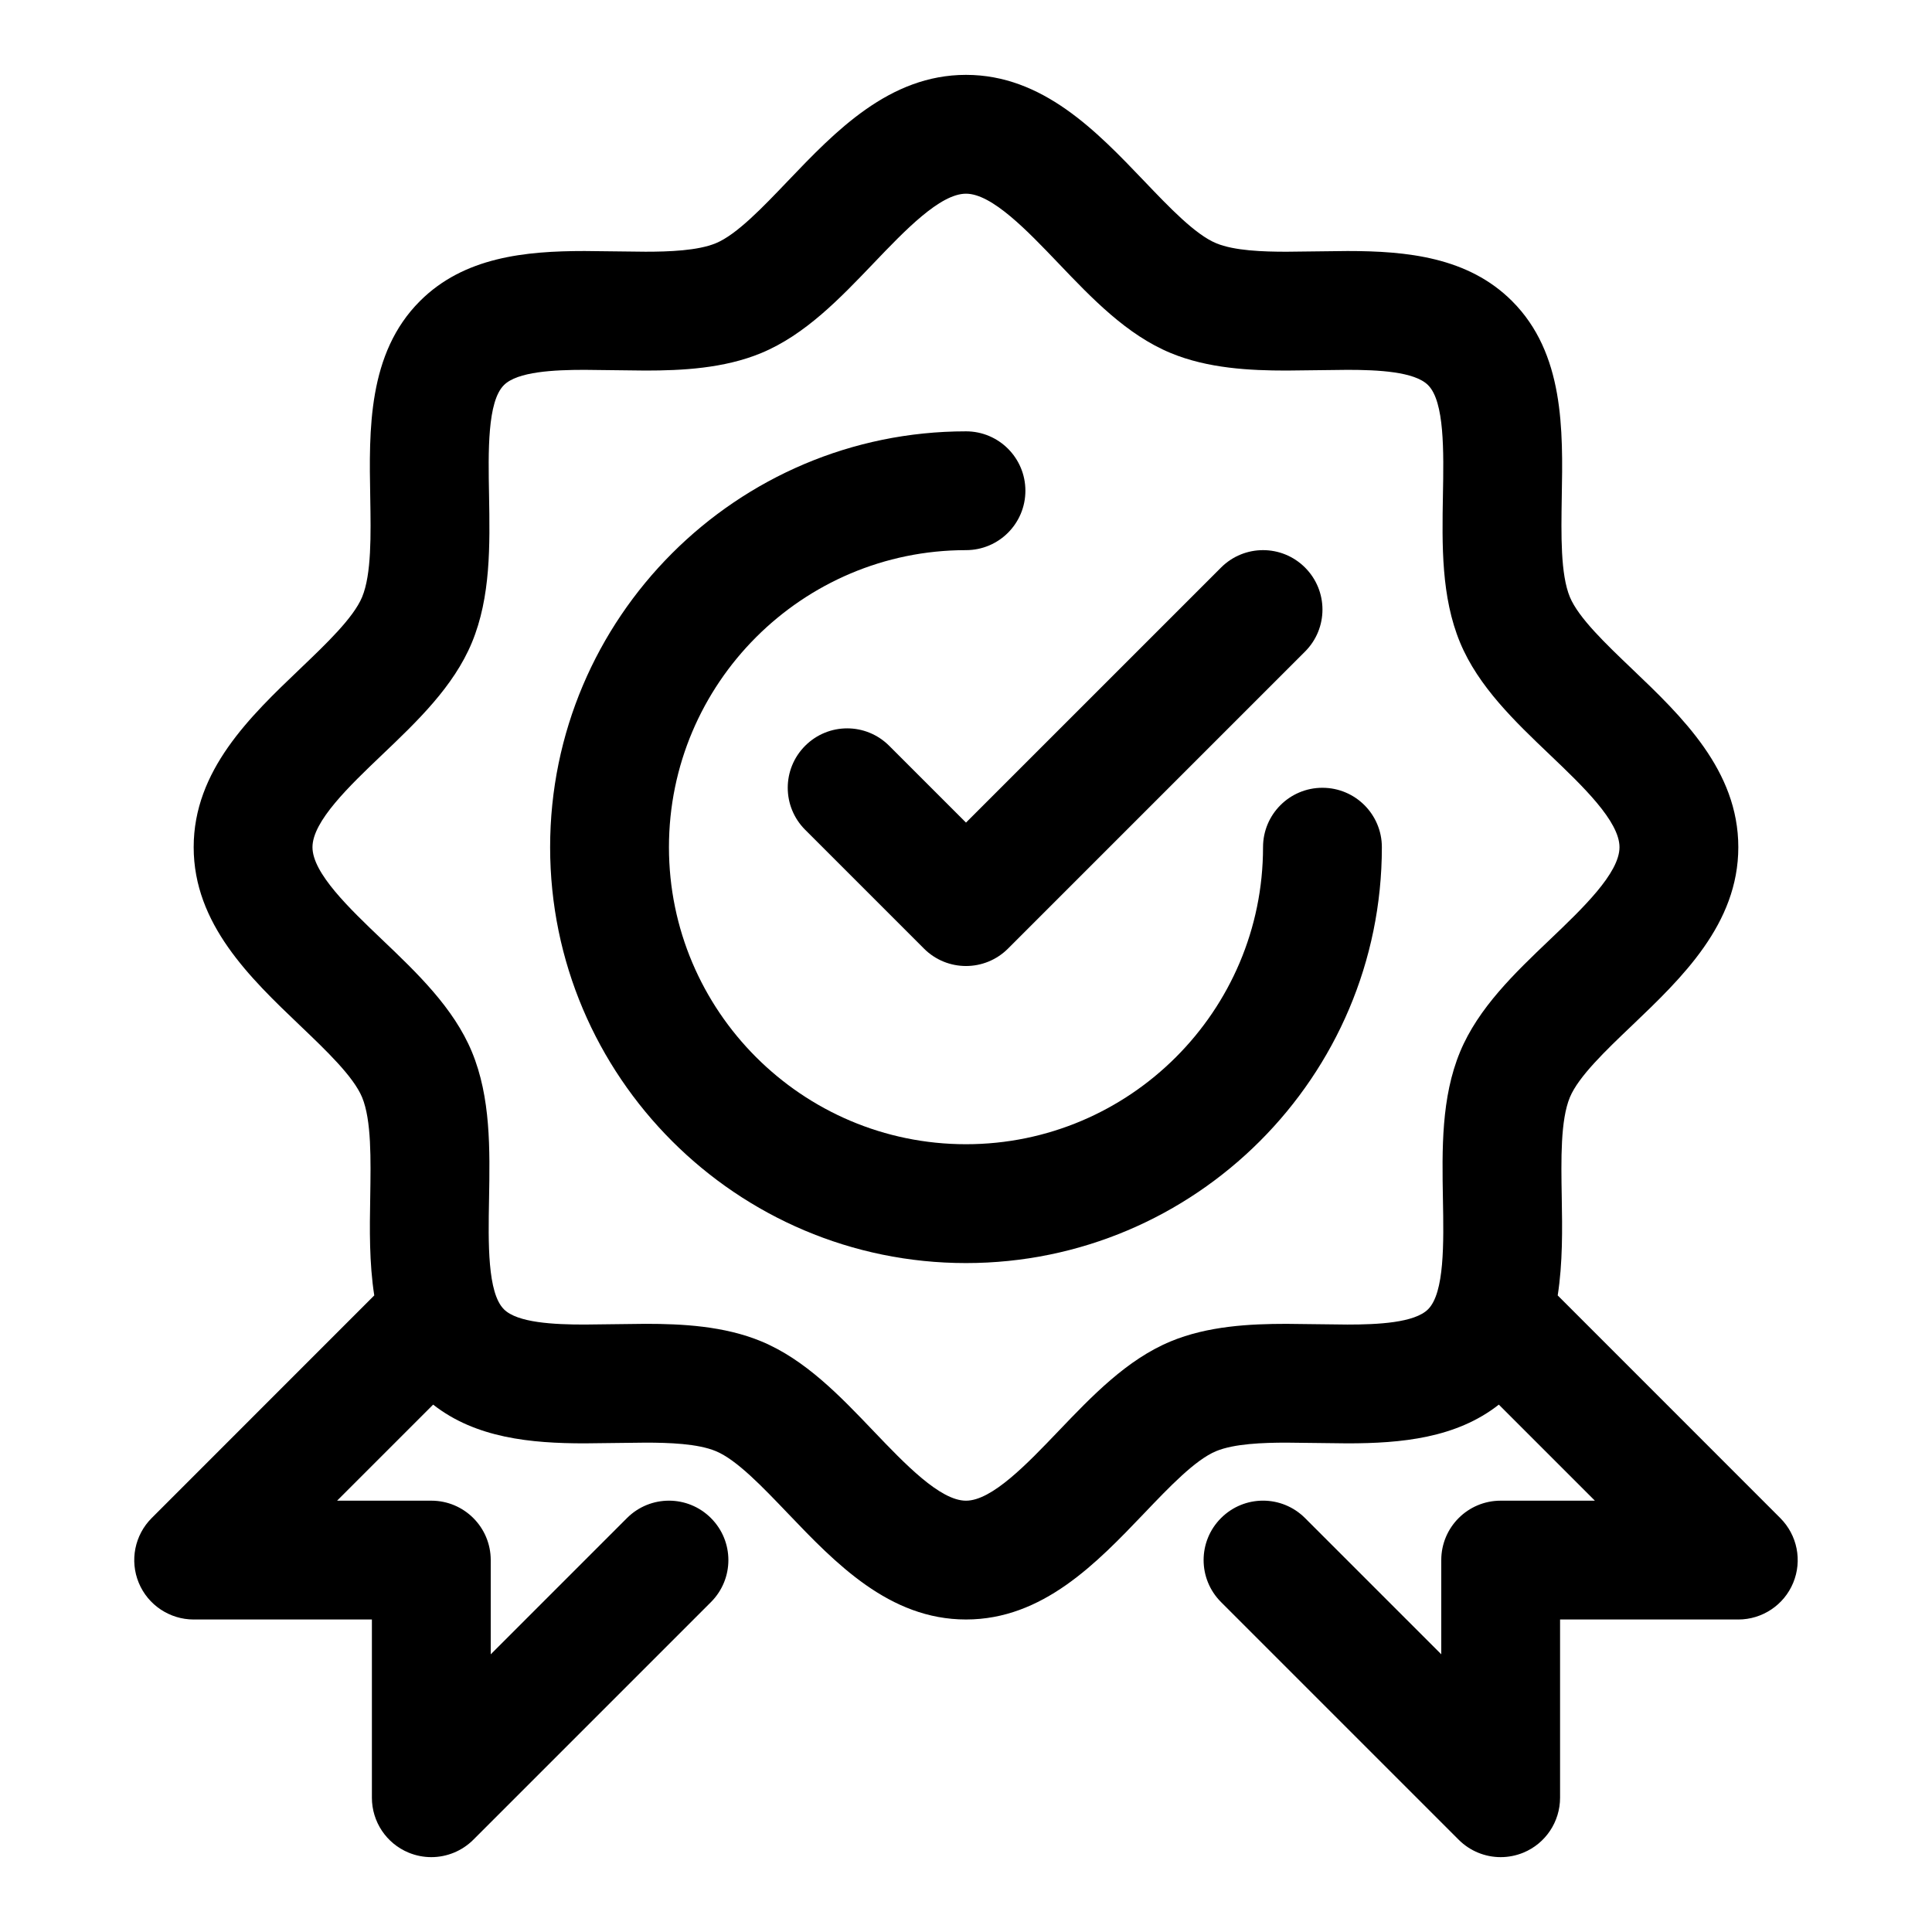
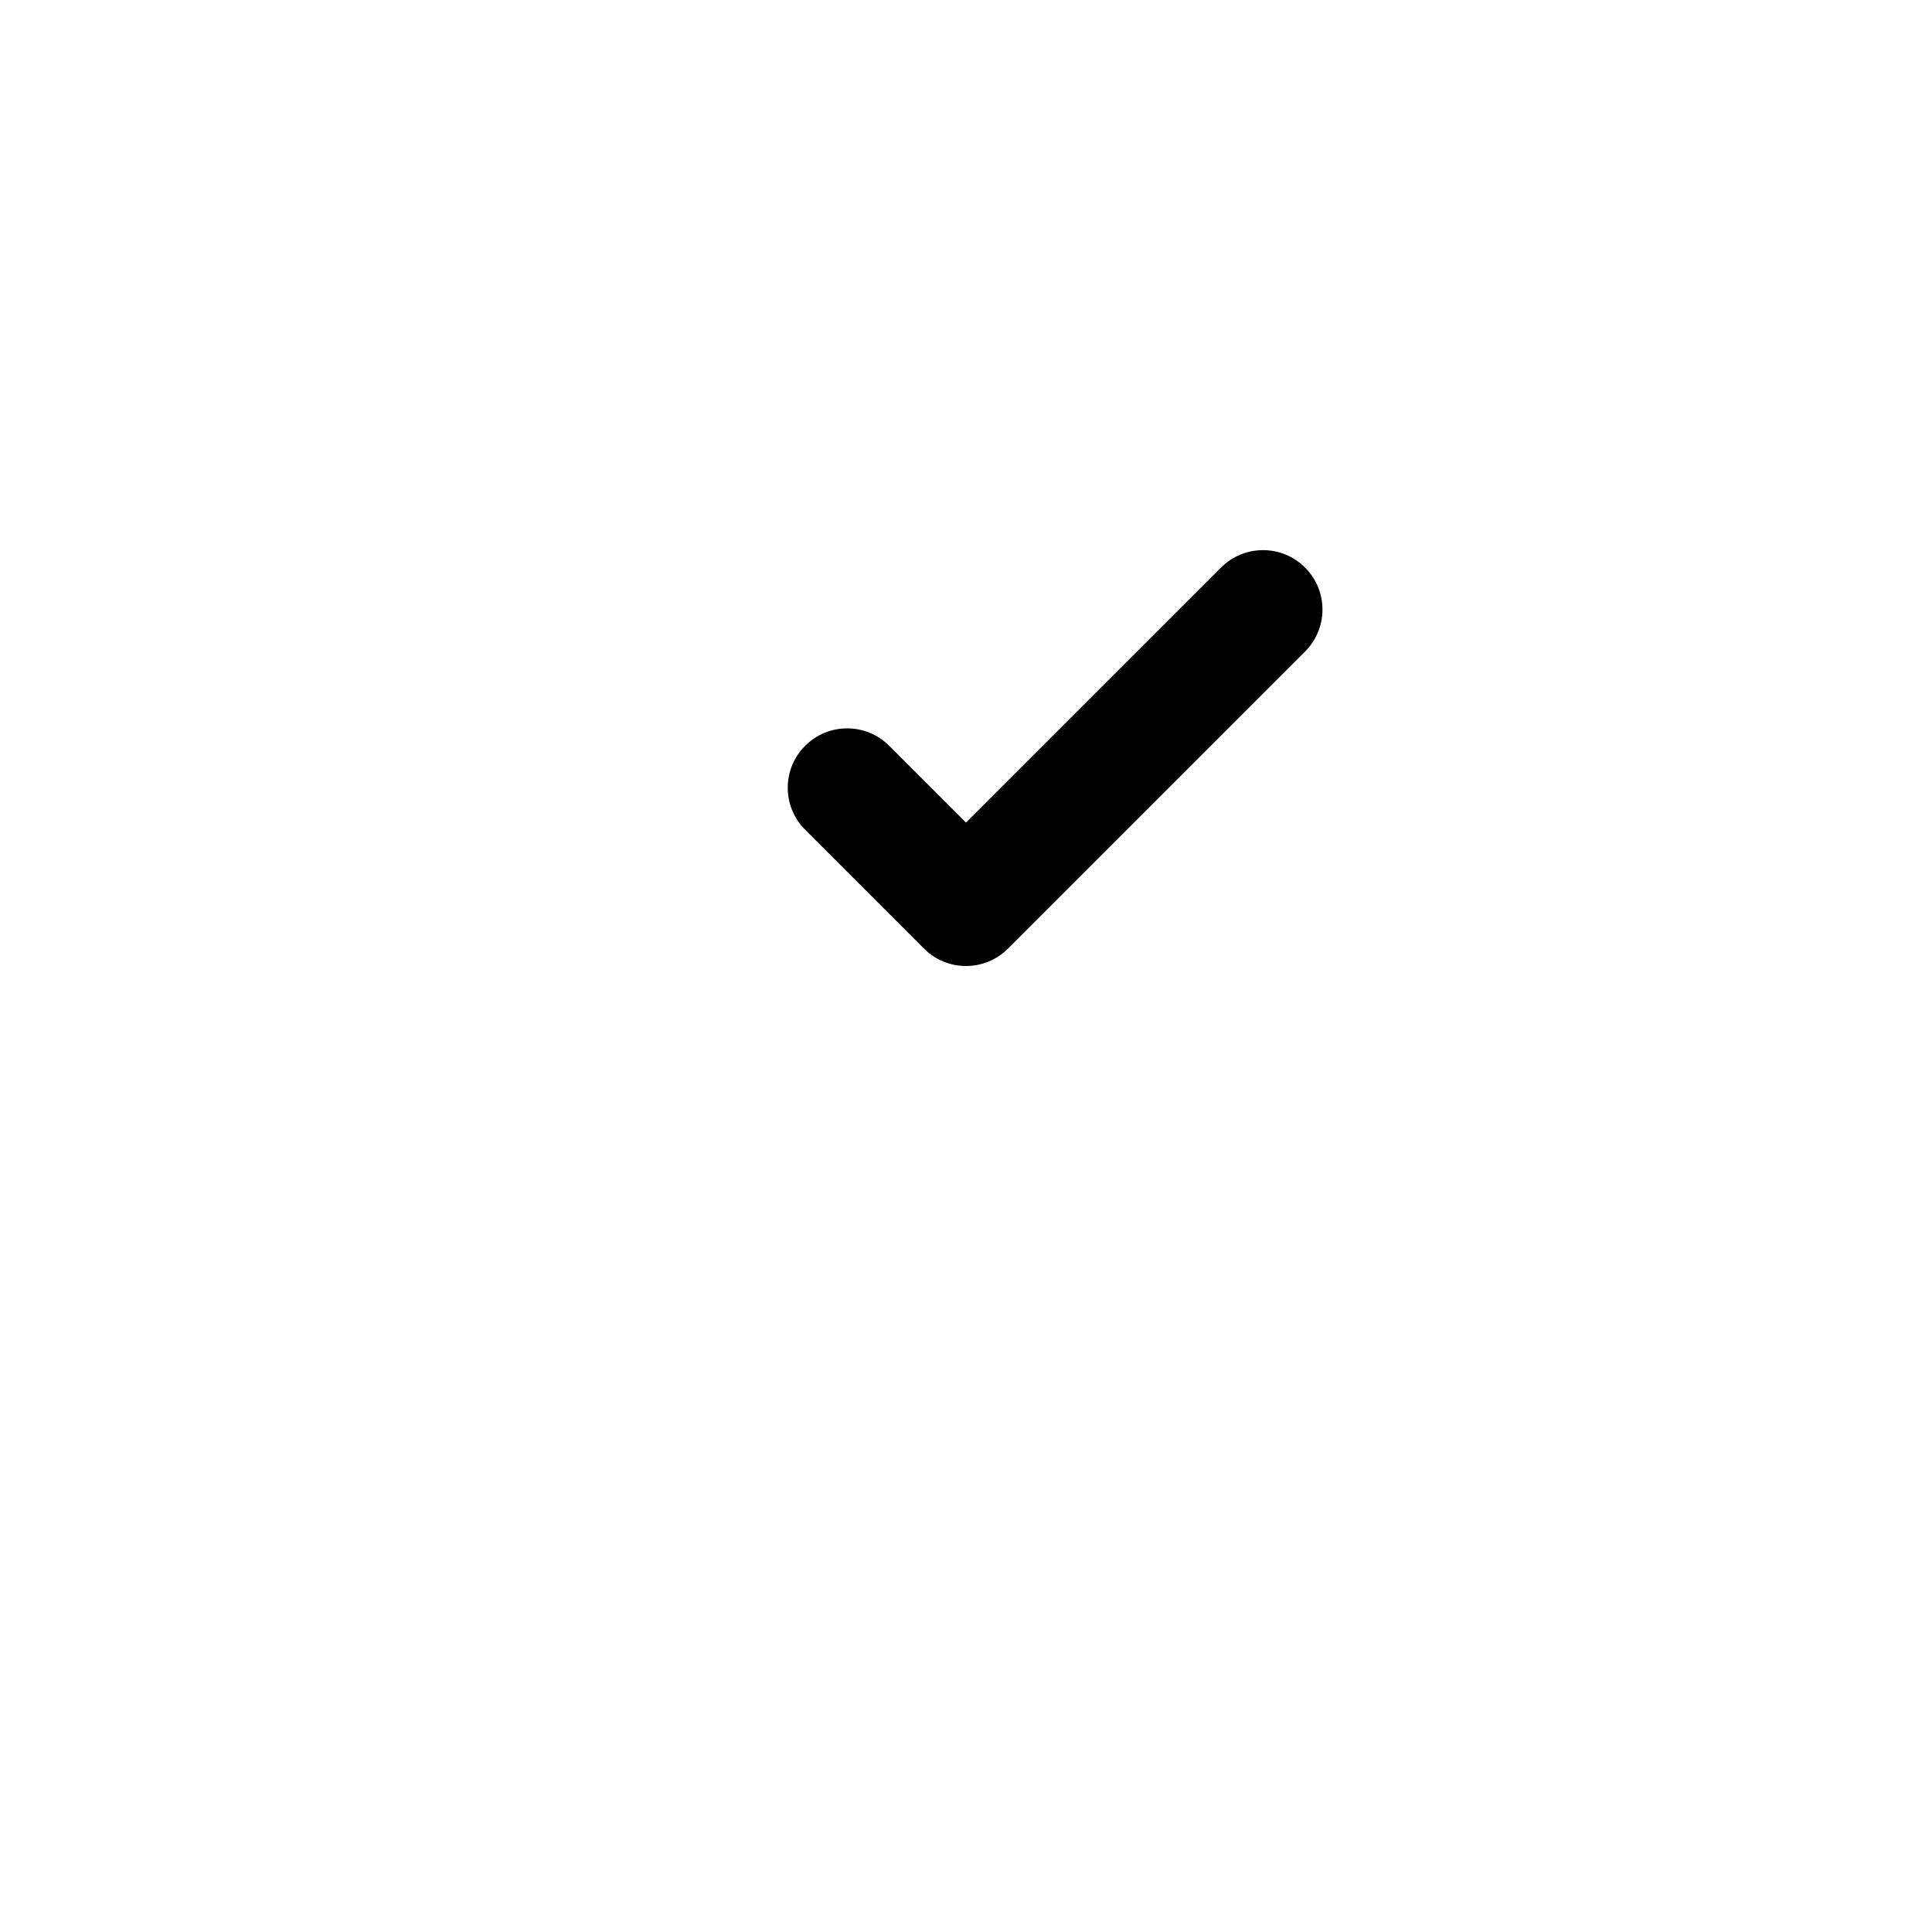
<svg xmlns="http://www.w3.org/2000/svg" fill="#000000" width="800px" height="800px" version="1.1" viewBox="144 144 512 512">
  <g>
    <path d="m379.64 341.64c-6.156-6.156-16.105-6.156-22.262 0s-6.156 16.105 0 22.262l31.488 31.488c3.07 3.07 7.102 4.613 11.133 4.613s8.062-1.543 11.133-4.613l78.719-78.719c6.156-6.156 6.156-16.105 0-22.262s-16.105-6.156-22.262 0l-67.59 67.586z" />
-     <path d="m494.46 352.77c-8.707 0-15.742 7.055-15.742 15.742 0 43.406-35.312 78.719-78.719 78.719s-78.719-35.312-78.719-78.719 35.312-78.719 78.719-78.719c8.707 0 15.742-7.055 15.742-15.742 0-8.691-7.039-15.742-15.742-15.742-60.758 0-110.21 49.438-110.21 110.21 0 60.773 49.453 110.21 110.21 110.21 60.758 0 110.21-49.438 110.21-110.21 0-8.691-7.039-15.746-15.746-15.746z" />
-     <path d="m615.8 546.31-58.992-59.008c1.34-8.598 1.227-17.602 1.07-26.055-0.172-10.027-0.348-20.387 2.156-26.449 2.297-5.512 9.508-12.406 16.484-19.051 13.195-12.598 28.152-26.879 28.152-47.234s-14.957-34.637-28.148-47.23c-6.977-6.66-14.184-13.539-16.484-19.051-2.504-6.062-2.312-16.422-2.156-26.449 0.332-17.887 0.676-38.148-13.16-51.988-11.668-11.668-27.883-13.273-43.641-13.273l-16.137 0.188c-6.172 0-13.84-0.25-18.641-2.25-5.535-2.285-12.414-9.496-19.074-16.469-12.609-13.195-26.891-28.152-47.23-28.152s-34.621 14.957-47.23 28.148c-6.66 6.977-13.539 14.184-19.066 16.469-4.801 1.984-12.469 2.25-18.641 2.25l-16.141-0.184c-15.777 0-31.977 1.605-43.641 13.273-13.84 13.836-13.496 34.102-13.164 51.984 0.172 10.027 0.348 20.387-2.156 26.449-2.301 5.512-9.512 12.391-16.484 19.051-13.195 12.598-28.152 26.875-28.152 47.234 0 20.355 14.957 34.637 28.148 47.23 6.977 6.66 14.184 13.539 16.484 19.051 2.504 6.062 2.312 16.422 2.156 26.449-0.156 8.469-0.27 17.461 1.07 26.055l-58.992 59.008c-4.504 4.504-5.856 11.273-3.418 17.16 2.43 5.875 8.191 9.719 14.551 9.719h47.23v47.23c0 6.359 3.824 12.105 9.715 14.547 1.953 0.805 4 1.199 6.031 1.199 4.094 0 8.125-1.605 11.133-4.613l62.977-62.977c6.156-6.156 6.156-16.105 0-22.262s-16.105-6.156-22.262 0l-36.102 36.102v-24.973c0-8.691-7.039-15.742-15.742-15.742h-24.973l25.457-25.457c11.289 8.863 25.867 10.266 40.133 10.266l16.137-0.188c6.172 0 13.84 0.25 18.641 2.25 5.527 2.281 12.406 9.508 19.066 16.469 12.613 13.191 26.891 28.148 47.234 28.148 20.34 0 34.621-14.957 47.23-28.148 6.66-6.977 13.539-14.184 19.066-16.469 4.801-1.984 12.469-2.25 18.641-2.25l16.137 0.188c14.266 0 28.844-1.387 40.133-10.266l25.457 25.457h-24.969c-8.707 0-15.742 7.055-15.742 15.742v24.969l-36.102-36.102c-6.156-6.156-16.105-6.156-22.262 0s-6.156 16.105 0 22.262l62.977 62.977c3.004 3.012 7.035 4.617 11.129 4.617 2.031 0 4.078-0.395 6.031-1.195 5.887-2.441 9.711-8.188 9.711-14.551v-47.23h47.23c6.359 0 12.121-3.84 14.547-9.715 2.445-5.887 1.09-12.656-3.414-17.16zm-84.859-123.57c-5.023 12.105-4.785 25.805-4.551 39.062 0.219 11.617 0.441 24.797-3.938 29.172-3.59 3.59-13.32 4.047-21.379 4.047l-16.137-0.188c-9.637 0-20.828 0.551-30.684 4.644-11.652 4.832-20.859 14.484-29.789 23.82-8.25 8.625-17.586 18.402-24.465 18.402s-16.215-9.777-24.465-18.406c-8.91-9.336-18.121-18.988-29.789-23.82-9.855-4.094-21.051-4.644-30.684-4.644l-16.141 0.191c-8.078 0-17.805-0.457-21.379-4.047-4.375-4.375-4.156-17.555-3.938-29.172 0.234-13.258 0.473-26.953-4.551-39.062-4.832-11.637-14.484-20.859-23.836-29.773-8.629-8.234-18.406-17.57-18.406-24.449 0-6.879 9.777-16.215 18.406-24.449 9.352-8.91 19.004-18.121 23.836-29.773 5.023-12.105 4.785-25.805 4.551-39.062-0.219-11.633-0.457-24.797 3.938-29.172 3.57-3.59 13.301-4.047 21.379-4.047l16.137 0.188c9.637 0 20.828-0.551 30.684-4.644 11.652-4.832 20.859-14.484 29.789-23.82 8.25-8.629 17.586-18.406 24.469-18.406 6.879 0 16.215 9.777 24.465 18.406 8.91 9.336 18.121 18.988 29.789 23.82 9.855 4.094 21.051 4.644 30.684 4.644l16.137-0.188c8.078 0 17.805 0.457 21.379 4.047 4.375 4.375 4.156 17.555 3.938 29.172-0.234 13.258-0.473 26.953 4.551 39.062 4.832 11.637 14.484 20.859 23.836 29.773 8.629 8.23 18.406 17.566 18.406 24.449 0 6.879-9.777 16.215-18.406 24.449-9.352 8.91-19.004 18.137-23.836 29.773z" />
  </g>
</svg>